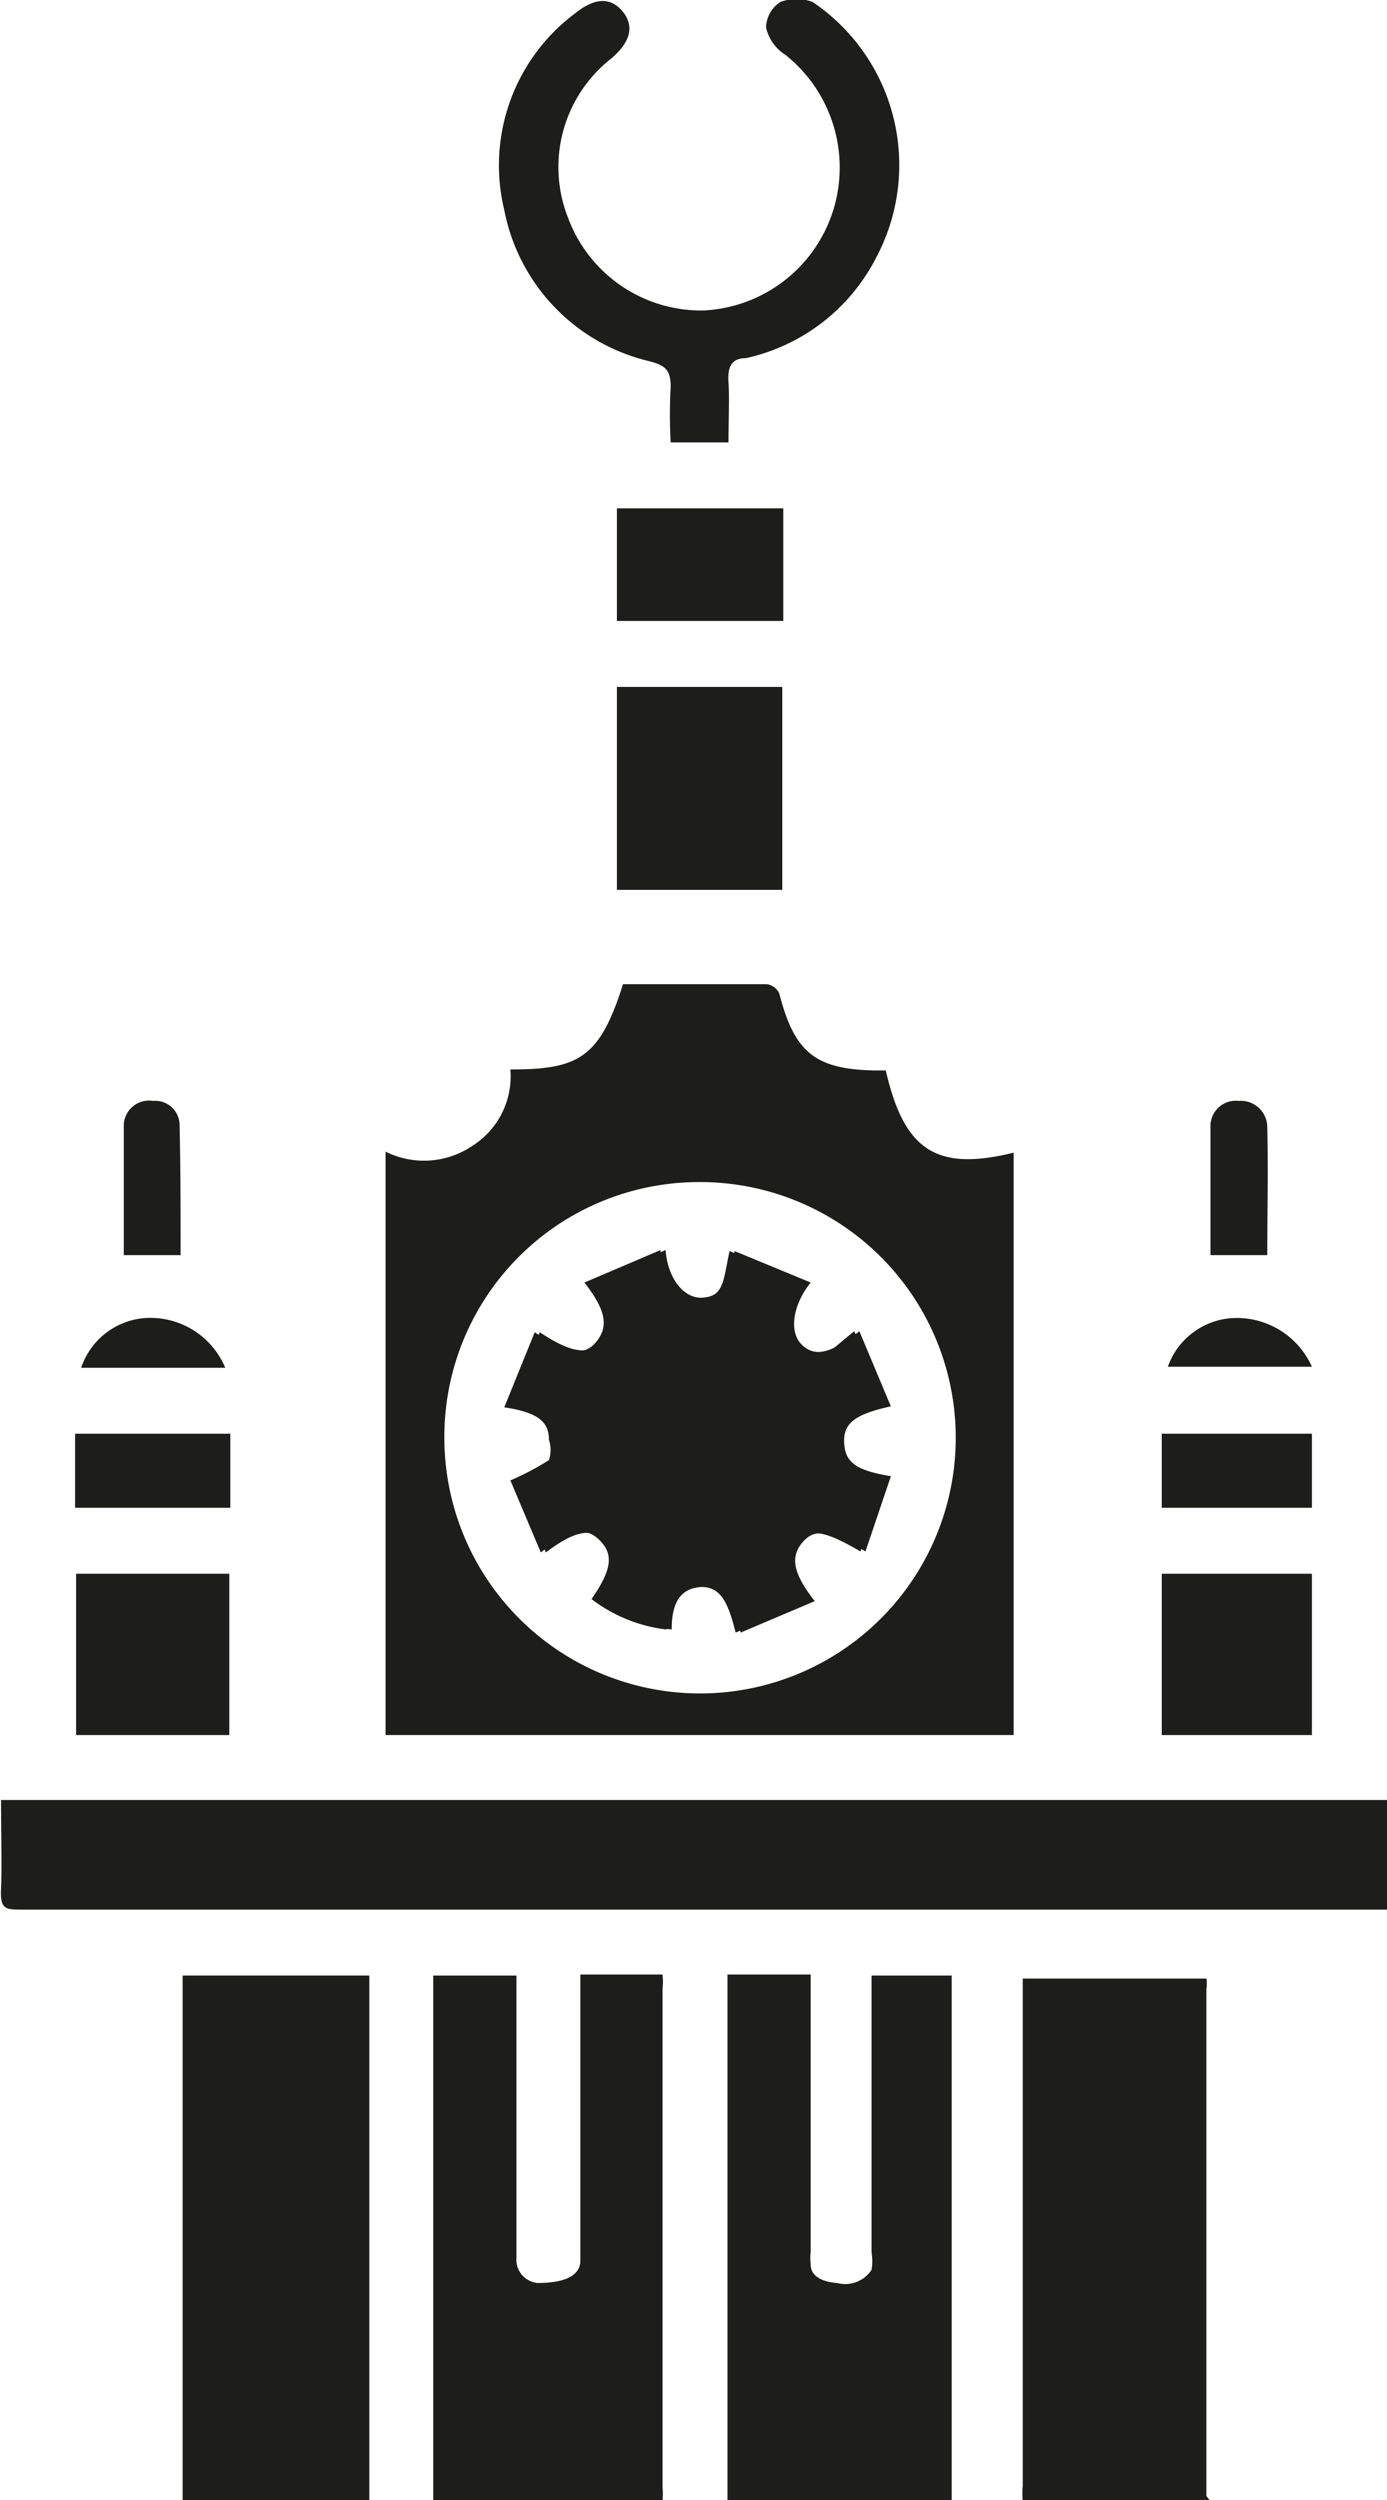
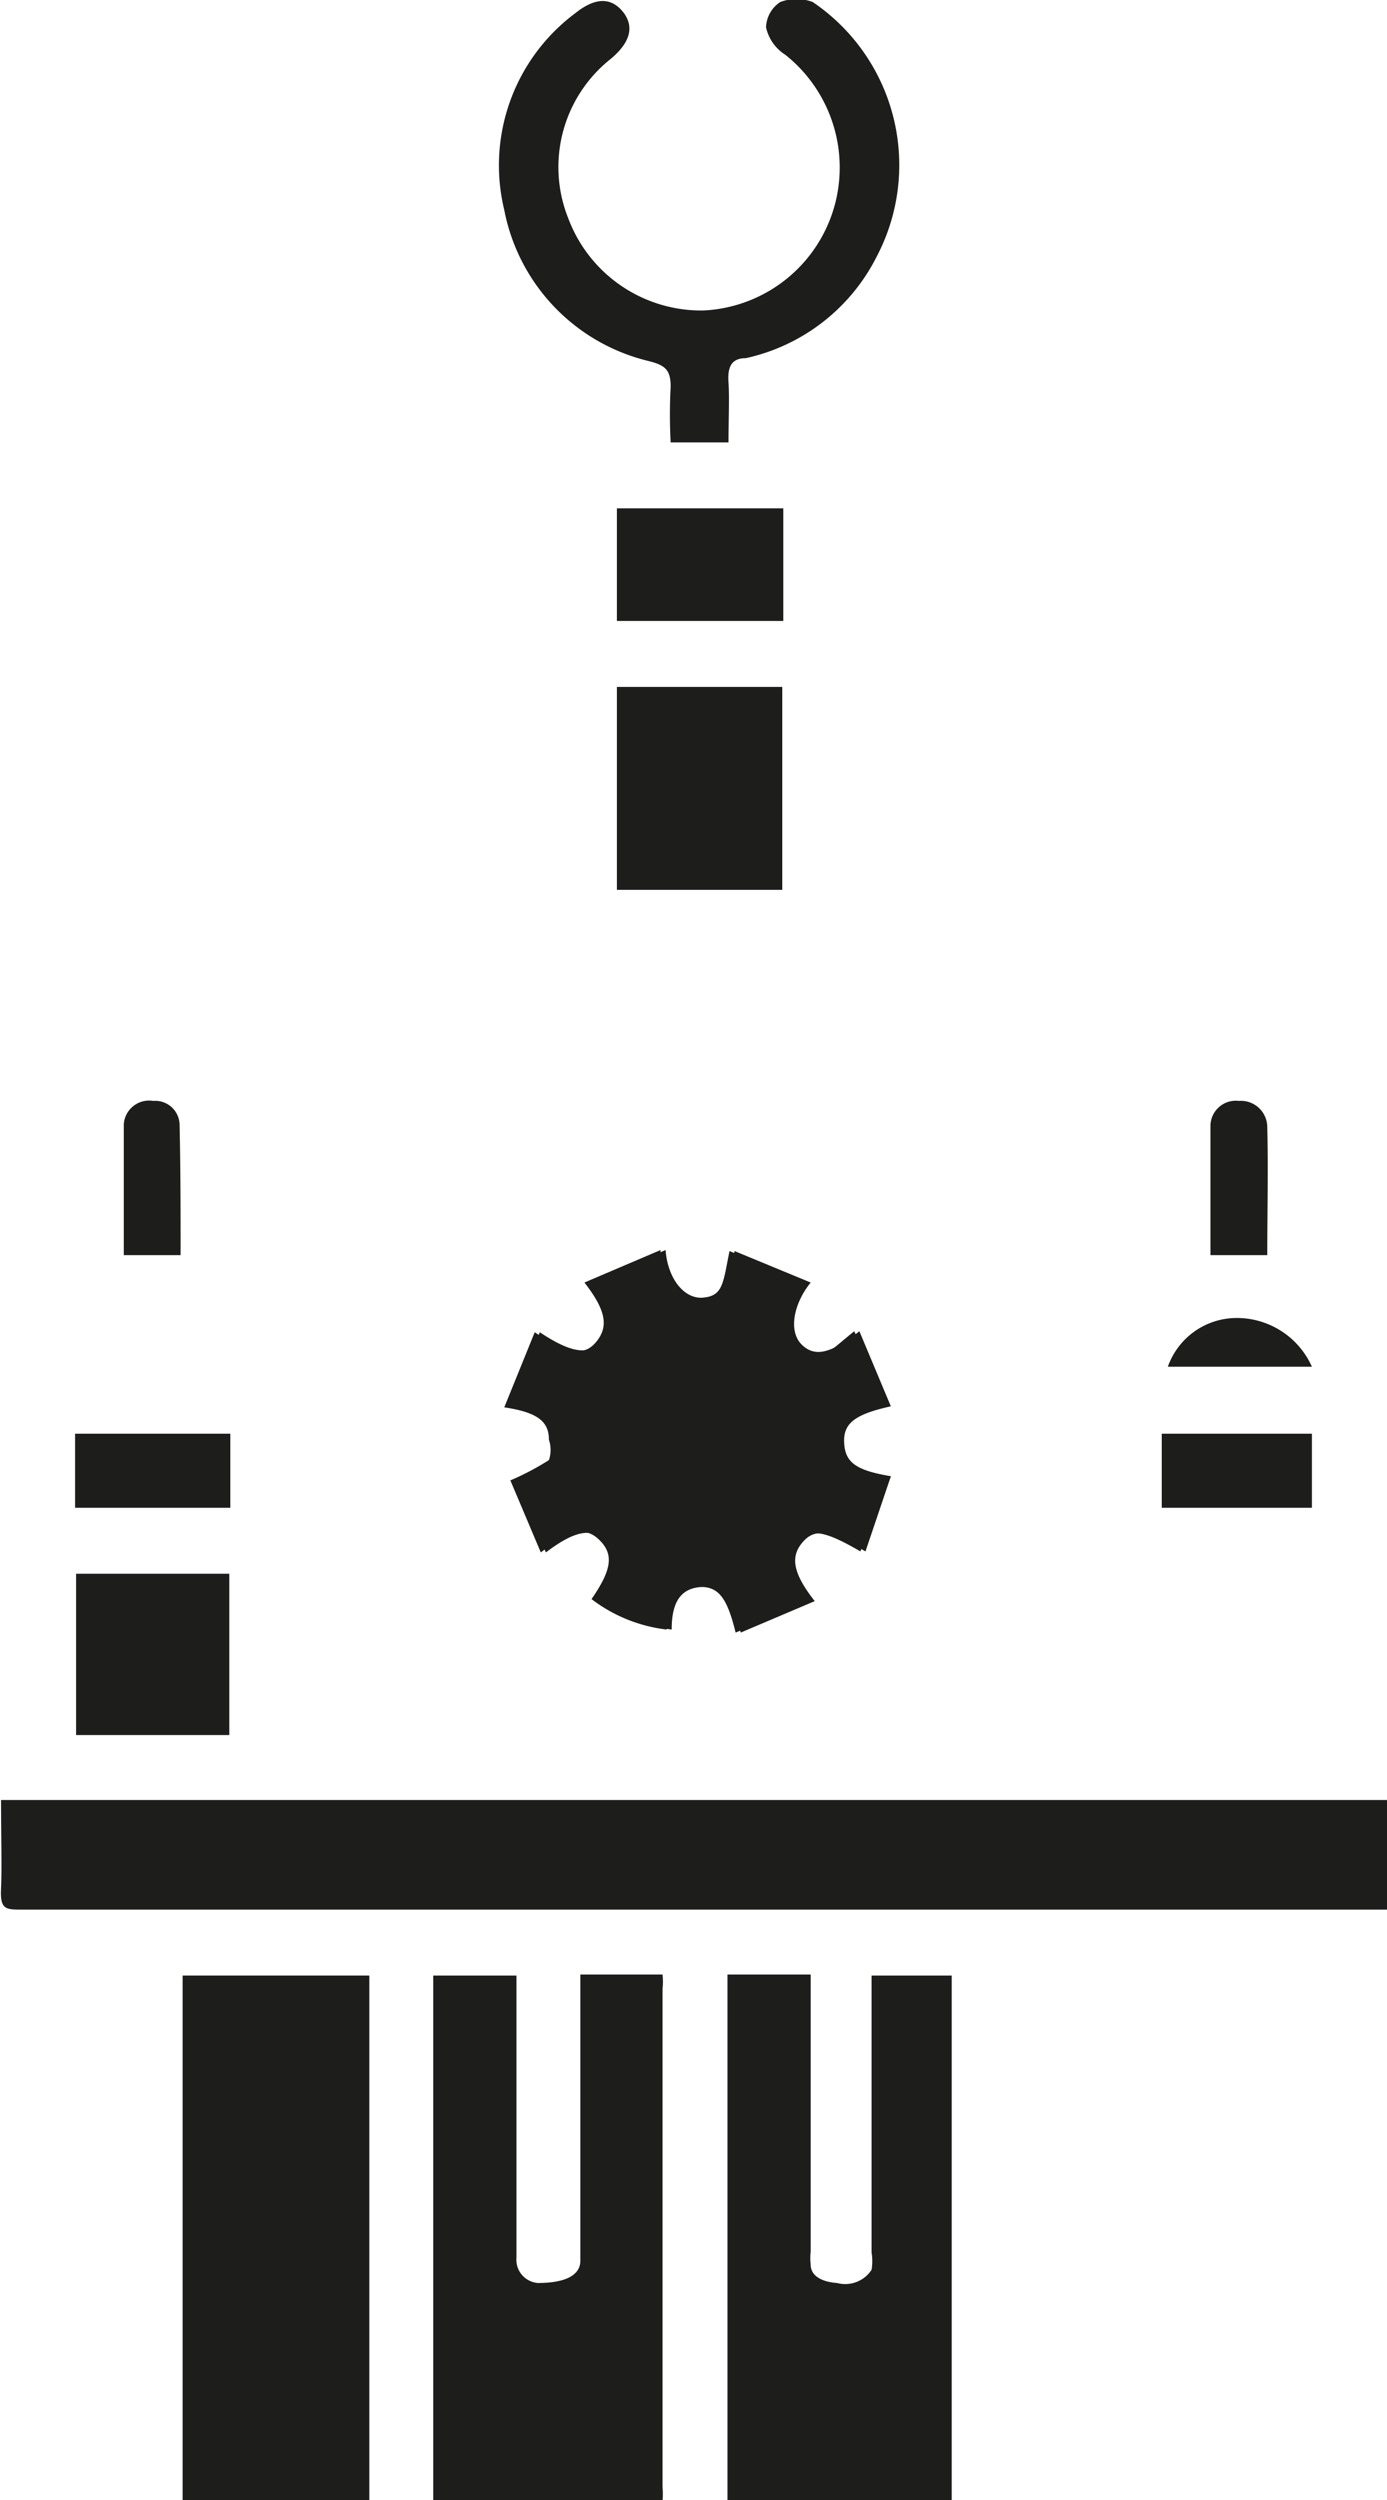
<svg xmlns="http://www.w3.org/2000/svg" id="Calque_1" data-name="Calque 1" width="13.67" height="24.64" viewBox="0 0 13.67 24.64">
  <defs>
    <style>.cls-1{fill:#1d1d1b;}</style>
  </defs>
  <title>Black v</title>
  <path class="cls-1" d="M9.34,25V19.82h.82V22.6a.23.23,0,0,0,.21.25c.22,0,.41-.05.42-.21V19.81h.81a.66.66,0,0,1,0,.14v4.91a.89.89,0,0,1,0,.14Z" transform="translate(-5.07 -0.35)" />
  <path class="cls-1" d="M12.24,25V19.81h.82v2.73a.57.57,0,0,0,0,.13c0,.11.11.17.26.18a.31.31,0,0,0,.34-.13.52.52,0,0,0,0-.17c0-.86,0-1.72,0-2.58v-.15h.79s0,.07,0,.1v4.93s0,.1,0,.15Z" transform="translate(-5.07 -0.35)" />
  <path class="cls-1" d="M6.87,25V19.82H8.71V25Z" transform="translate(-5.07 -0.35)" />
-   <path class="cls-1" d="M15.15,25a.77.77,0,0,1,0-.15v-5h1.81a.3.3,0,0,1,0,.1v5S17,25,17,25Z" transform="translate(-5.07 -0.35)" />
-   <path class="cls-1" d="M15.06,17.45H8.87V11.7a.85.85,0,0,0,.86-.06.81.81,0,0,0,.37-.75c.67,0,.88-.11,1.11-.84h1.42a.16.16,0,0,1,.12.09c.15.58.35.75.95.76h.1c.18.78.49,1,1.26.81ZM9.45,14.56A2.52,2.52,0,1,0,11.94,12,2.51,2.51,0,0,0,9.45,14.56Z" transform="translate(-5.07 -0.35)" />
  <path class="cls-1" d="M18.74,19.17H5.28c-.15,0-.21,0-.2-.2s0-.58,0-.88H18.74Z" transform="translate(-5.07 -0.35)" />
  <path class="cls-1" d="M12.25,4.71h-.57a5,5,0,0,1,0-.55c0-.17-.06-.21-.21-.25a1.9,1.9,0,0,1-1.43-1.49A1.87,1.87,0,0,1,10.74.48q.3-.24.48,0c.1.14.06.29-.13.45a1.36,1.36,0,0,0-.42,1.57A1.4,1.4,0,0,0,12,3.41a1.41,1.41,0,0,0,1.3-1.05A1.42,1.42,0,0,0,12.81.89a.43.43,0,0,1-.19-.27.31.31,0,0,1,.14-.25.45.45,0,0,1,.32,0,1.94,1.94,0,0,1,.63,2.51,1.9,1.9,0,0,1-1.29,1c-.15,0-.18.1-.17.24S12.25,4.51,12.25,4.71Z" transform="translate(-5.07 -0.35)" />
  <path class="cls-1" d="M11.15,7.12h1.63v2H11.15Z" transform="translate(-5.07 -0.35)" />
  <path class="cls-1" d="M7.33,17.45H5.82V15.86H7.33Z" transform="translate(-5.07 -0.35)" />
-   <path class="cls-1" d="M16.52,17.45V15.86H18v1.59Z" transform="translate(-5.07 -0.35)" />
  <path class="cls-1" d="M12.79,5.36V6.47H11.15V5.36Z" transform="translate(-5.07 -0.35)" />
  <path class="cls-1" d="M7.34,14.48v.73H5.81v-.73Z" transform="translate(-5.07 -0.35)" />
  <path class="cls-1" d="M18,14.48v.73H16.52v-.73Z" transform="translate(-5.07 -0.35)" />
  <path class="cls-1" d="M17.56,12.72H17c0-.42,0-.85,0-1.28a.25.25,0,0,1,.28-.24.26.26,0,0,1,.28.26C17.57,11.88,17.56,12.3,17.56,12.72Z" transform="translate(-5.07 -0.35)" />
  <path class="cls-1" d="M6.85,12.72H6.29c0-.43,0-.86,0-1.29a.25.25,0,0,1,.29-.23.24.24,0,0,1,.26.24C6.85,11.87,6.85,12.3,6.85,12.72Z" transform="translate(-5.07 -0.35)" />
  <path class="cls-1" d="M18,13.82H16.58a.72.72,0,0,1,.65-.48A.81.81,0,0,1,18,13.82Z" transform="translate(-5.07 -0.35)" />
-   <path class="cls-1" d="M7.29,13.83H5.87a.72.72,0,0,1,.63-.49A.8.8,0,0,1,7.29,13.83Z" transform="translate(-5.07 -0.35)" />
  <path class="cls-1" d="M13.85,14.9c-.35-.06-.45-.14-.46-.33s.1-.28.46-.36l-.31-.74c-.28.22-.44.26-.57.13s-.08-.4.09-.61l-.75-.31c-.07.34-.15.46-.33.46s-.33-.2-.35-.47l-.75.32c.21.27.24.45.12.58s-.28.13-.61-.09l-.3.74c.33,0,.44.14.44.32a.31.31,0,0,1,0,.2,2.63,2.63,0,0,1-.38.2l.3.71c.29-.22.45-.24.58-.12s.12.29-.08.58a1.51,1.51,0,0,0,.74.3c0-.3.11-.41.3-.42s.29.08.38.45l.73-.31c-.22-.28-.24-.44-.12-.58s.26-.12.62.09Z" transform="translate(-5.07 -0.35)" />
  <path class="cls-1" d="M13.85,14.9l-.3.74c-.36-.21-.5-.23-.62-.09s-.1.3.12.58l-.73.31c-.09-.37-.18-.46-.38-.45s-.27.12-.3.42a1.51,1.51,0,0,1-.74-.3c.2-.29.22-.44.08-.58s-.29-.1-.58.12l-.3-.71a2.63,2.63,0,0,0,.38-.2.31.31,0,0,0,0-.2c0-.18-.11-.27-.44-.32l.3-.74c.33.22.49.24.61.09s.09-.31-.12-.58l.75-.32c0,.27.08.46.35.47s.26-.12.33-.46l.75.31c-.17.21-.33.4-.09.61s.29.09.57-.13l.31.74c-.36.08-.46.17-.46.36S13.5,14.84,13.85,14.9Z" transform="translate(-5.07 -0.35)" />
</svg>